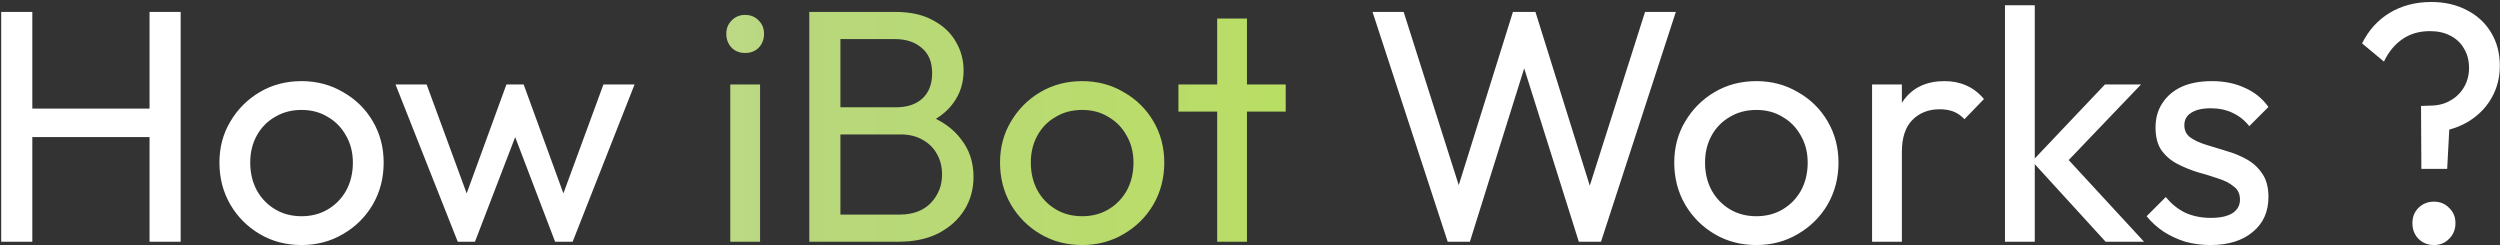
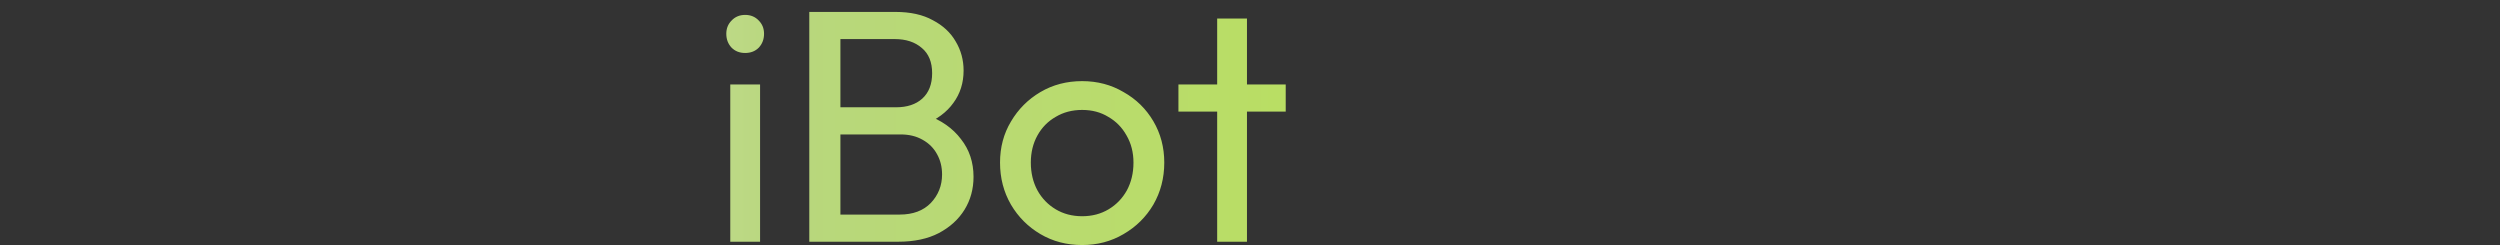
<svg xmlns="http://www.w3.org/2000/svg" width="755" height="74" viewBox="0 0 755 74" fill="none">
  <rect x="0" y="0" width="755" height="74" fill="#333333" stroke="none" />
-   <path d="M0.362 73V3.6H9.762V73H0.362ZM45.162 73V3.6H54.562V73H45.162ZM6.762 41.4V32.8H47.462V41.4H6.762ZM91.068 74C86.401 74 82.201 72.9 78.468 70.7C74.734 68.5 71.768 65.533 69.568 61.8C67.368 58 66.268 53.767 66.268 49.1C66.268 44.5 67.368 40.367 69.568 36.7C71.768 32.967 74.734 30 78.468 27.8C82.201 25.6 86.401 24.5 91.068 24.5C95.668 24.5 99.834 25.6 103.568 27.8C107.368 29.933 110.368 32.867 112.568 36.6C114.768 40.333 115.868 44.5 115.868 49.1C115.868 53.767 114.768 58 112.568 61.8C110.368 65.533 107.368 68.5 103.568 70.7C99.834 72.9 95.668 74 91.068 74ZM91.068 65.3C94.068 65.3 96.734 64.6 99.068 63.2C101.401 61.8 103.234 59.9 104.568 57.5C105.901 55.033 106.568 52.233 106.568 49.1C106.568 46.033 105.868 43.3 104.468 40.9C103.134 38.5 101.301 36.633 98.968 35.3C96.701 33.9 94.068 33.2 91.068 33.2C88.068 33.2 85.401 33.9 83.068 35.3C80.734 36.633 78.901 38.5 77.568 40.9C76.234 43.3 75.568 46.033 75.568 49.1C75.568 52.233 76.234 55.033 77.568 57.5C78.901 59.9 80.734 61.8 83.068 63.2C85.401 64.6 88.068 65.3 91.068 65.3ZM138.241 73L119.441 25.5H128.841L142.441 62.5H139.441L152.941 25.5H158.141L171.641 62.5H168.641L182.241 25.5H191.641L172.941 73H167.641L153.941 37.1H157.241L143.441 73H138.241ZM437.203 73L414.503 3.6H423.903L441.903 60.2H439.203L456.903 3.6H463.703L481.403 60.2H478.803L496.803 3.6H506.103L483.503 73H476.803L459.003 16.5H461.603L443.903 73H437.203ZM530.423 74C525.756 74 521.556 72.9 517.823 70.7C514.09 68.5 511.123 65.533 508.923 61.8C506.723 58 505.623 53.767 505.623 49.1C505.623 44.5 506.723 40.367 508.923 36.7C511.123 32.967 514.09 30 517.823 27.8C521.556 25.6 525.756 24.5 530.423 24.5C535.023 24.5 539.19 25.6 542.923 27.8C546.723 29.933 549.723 32.867 551.923 36.6C554.123 40.333 555.223 44.5 555.223 49.1C555.223 53.767 554.123 58 551.923 61.8C549.723 65.533 546.723 68.5 542.923 70.7C539.19 72.9 535.023 74 530.423 74ZM530.423 65.3C533.423 65.3 536.09 64.6 538.423 63.2C540.756 61.8 542.59 59.9 543.923 57.5C545.256 55.033 545.923 52.233 545.923 49.1C545.923 46.033 545.223 43.3 543.823 40.9C542.49 38.5 540.656 36.633 538.323 35.3C536.056 33.9 533.423 33.2 530.423 33.2C527.423 33.2 524.756 33.9 522.423 35.3C520.09 36.633 518.256 38.5 516.923 40.9C515.59 43.3 514.923 46.033 514.923 49.1C514.923 52.233 515.59 55.033 516.923 57.5C518.256 59.9 520.09 61.8 522.423 63.2C524.756 64.6 527.423 65.3 530.423 65.3ZM565.364 73V25.5H574.364V73H565.364ZM574.364 45.9L570.964 44.4C570.964 38.333 572.364 33.5 575.164 29.9C577.964 26.3 581.997 24.5 587.264 24.5C589.664 24.5 591.83 24.933 593.764 25.8C595.697 26.6 597.497 27.967 599.164 29.9L593.264 36C592.264 34.933 591.164 34.167 589.964 33.7C588.764 33.233 587.364 33 585.764 33C582.43 33 579.697 34.067 577.564 36.2C575.43 38.333 574.364 41.567 574.364 45.9ZM635.9 73L613.7 48.7L635.7 25.5H646.6L622.1 51.1L622.5 45.9L647.5 73H635.9ZM605.5 73V1.6H614.5V73H605.5ZM667.573 74C664.906 74 662.373 73.667 659.973 73C657.64 72.267 655.473 71.267 653.473 70C651.473 68.667 649.74 67.1 648.273 65.3L654.073 59.5C655.806 61.633 657.806 63.233 660.073 64.3C662.34 65.3 664.873 65.8 667.673 65.8C670.473 65.8 672.64 65.333 674.173 64.4C675.706 63.4 676.473 62.033 676.473 60.3C676.473 58.567 675.84 57.233 674.573 56.3C673.373 55.3 671.806 54.5 669.873 53.9C667.94 53.233 665.873 52.6 663.673 52C661.54 51.333 659.506 50.5 657.573 49.5C655.64 48.5 654.04 47.133 652.773 45.4C651.573 43.667 650.973 41.367 650.973 38.5C650.973 35.633 651.673 33.167 653.073 31.1C654.473 28.967 656.406 27.333 658.873 26.2C661.406 25.067 664.44 24.5 667.973 24.5C671.706 24.5 675.006 25.167 677.873 26.5C680.806 27.767 683.206 29.7 685.073 32.3L679.273 38.1C677.94 36.367 676.273 35.033 674.273 34.1C672.34 33.167 670.14 32.7 667.673 32.7C665.073 32.7 663.073 33.167 661.673 34.1C660.34 34.967 659.673 36.2 659.673 37.8C659.673 39.4 660.273 40.633 661.473 41.5C662.673 42.367 664.24 43.1 666.173 43.7C668.173 44.3 670.24 44.933 672.373 45.6C674.506 46.2 676.54 47.033 678.473 48.1C680.406 49.167 681.973 50.6 683.173 52.4C684.44 54.2 685.073 56.567 685.073 59.5C685.073 63.967 683.473 67.5 680.273 70.1C677.14 72.7 672.906 74 667.573 74ZM731.25 51L731.15 32L733.85 31.9C736.183 31.9 738.216 31.4 739.95 30.4C741.75 29.4 743.15 28.033 744.15 26.3C745.15 24.567 745.65 22.633 745.65 20.5C745.65 18.3 745.15 16.367 744.15 14.7C743.216 13.033 741.85 11.733 740.05 10.8C738.316 9.867 736.25 9.4 733.85 9.4C730.65 9.4 727.883 10.2 725.55 11.8C723.216 13.4 721.35 15.667 719.95 18.6L713.35 13.1C715.283 9.167 718.05 6.1 721.65 3.9C725.316 1.7 729.516 0.6 734.25 0.6C738.316 0.6 741.916 1.433 745.05 3.1C748.183 4.7 750.616 6.967 752.35 9.9C754.083 12.767 754.95 16.1 754.95 19.9C754.95 23.367 754.15 26.533 752.55 29.4C751.016 32.2 748.816 34.533 745.95 36.4C743.15 38.2 739.816 39.367 735.95 39.9L739.85 35.9L739.05 51H731.25ZM735.05 74C733.183 74 731.616 73.367 730.35 72.1C729.15 70.833 728.55 69.267 728.55 67.4C728.55 65.533 729.15 64 730.35 62.8C731.616 61.533 733.183 60.9 735.05 60.9C736.916 60.9 738.45 61.533 739.65 62.8C740.916 64 741.55 65.533 741.55 67.4C741.55 69.267 740.916 70.833 739.65 72.1C738.45 73.367 736.916 74 735.05 74Z" fill="white" />
  <path d="M220.542 73V25.5H229.542V73H220.542ZM225.042 16C223.375 16 222.008 15.467 220.942 14.4C219.875 13.267 219.342 11.867 219.342 10.2C219.342 8.6 219.875 7.267 220.942 6.2C222.008 5.067 223.375 4.5 225.042 4.5C226.708 4.5 228.075 5.067 229.142 6.2C230.208 7.267 230.742 8.6 230.742 10.2C230.742 11.867 230.208 13.267 229.142 14.4C228.075 15.467 226.708 16 225.042 16ZM250.705 73V64.8H271.705C275.705 64.8 278.838 63.633 281.105 61.3C283.372 58.9 284.505 56.033 284.505 52.7C284.505 50.433 284.005 48.4 283.005 46.6C282.005 44.733 280.538 43.267 278.605 42.2C276.738 41.133 274.538 40.6 272.005 40.6H250.705V32.4H270.605C273.938 32.4 276.572 31.533 278.505 29.8C280.505 28 281.505 25.433 281.505 22.1C281.505 18.767 280.472 16.233 278.405 14.5C276.338 12.7 273.605 11.8 270.205 11.8H250.705V3.6H270.405C274.938 3.6 278.705 4.433 281.705 6.1C284.772 7.7 287.072 9.833 288.605 12.5C290.205 15.167 291.005 18.1 291.005 21.3C291.005 25.033 289.972 28.3 287.905 31.1C285.905 33.9 282.938 36.1 279.005 37.7L279.805 34.7C284.272 36.3 287.738 38.733 290.205 42C292.738 45.2 294.005 49 294.005 53.4C294.005 57.067 293.105 60.367 291.305 63.3C289.505 66.233 286.905 68.6 283.505 70.4C280.172 72.133 276.072 73 271.205 73H250.705ZM244.405 73V3.6H253.805V73H244.405ZM326.81 74C322.143 74 317.943 72.9 314.21 70.7C310.476 68.5 307.51 65.533 305.31 61.8C303.11 58 302.01 53.767 302.01 49.1C302.01 44.5 303.11 40.367 305.31 36.7C307.51 32.967 310.476 30 314.21 27.8C317.943 25.6 322.143 24.5 326.81 24.5C331.41 24.5 335.576 25.6 339.31 27.8C343.11 29.933 346.11 32.867 348.31 36.6C350.51 40.333 351.61 44.5 351.61 49.1C351.61 53.767 350.51 58 348.31 61.8C346.11 65.533 343.11 68.5 339.31 70.7C335.576 72.9 331.41 74 326.81 74ZM326.81 65.3C329.81 65.3 332.476 64.6 334.81 63.2C337.143 61.8 338.976 59.9 340.31 57.5C341.643 55.033 342.31 52.233 342.31 49.1C342.31 46.033 341.61 43.3 340.21 40.9C338.876 38.5 337.043 36.633 334.71 35.3C332.443 33.9 329.81 33.2 326.81 33.2C323.81 33.2 321.143 33.9 318.81 35.3C316.476 36.633 314.643 38.5 313.31 40.9C311.976 43.3 311.31 46.033 311.31 49.1C311.31 52.233 311.976 55.033 313.31 57.5C314.643 59.9 316.476 61.8 318.81 63.2C321.143 64.6 323.81 65.3 326.81 65.3ZM367.586 73V5.6H376.586V73H367.586ZM355.886 33.7V25.5H388.286V33.7H355.886Z" fill="url(#paint0_linear_102_1300)" />
  <defs>
    <linearGradient id="paint0_linear_102_1300" x1="-9" y1="36" x2="761" y2="36" gradientUnits="userSpaceOnUse">
      <stop stop-color="#92B453" />
      <stop offset="0.21" stop-color="#CFE1A6" />
      <stop offset="0.32" stop-color="#B8D77D" />
      <stop offset="0.721" stop-color="#BBE549" />
      <stop offset="0.817" stop-color="#92B453" />
      <stop offset="0.899" stop-color="#78953F" />
    </linearGradient>
  </defs>
</svg>